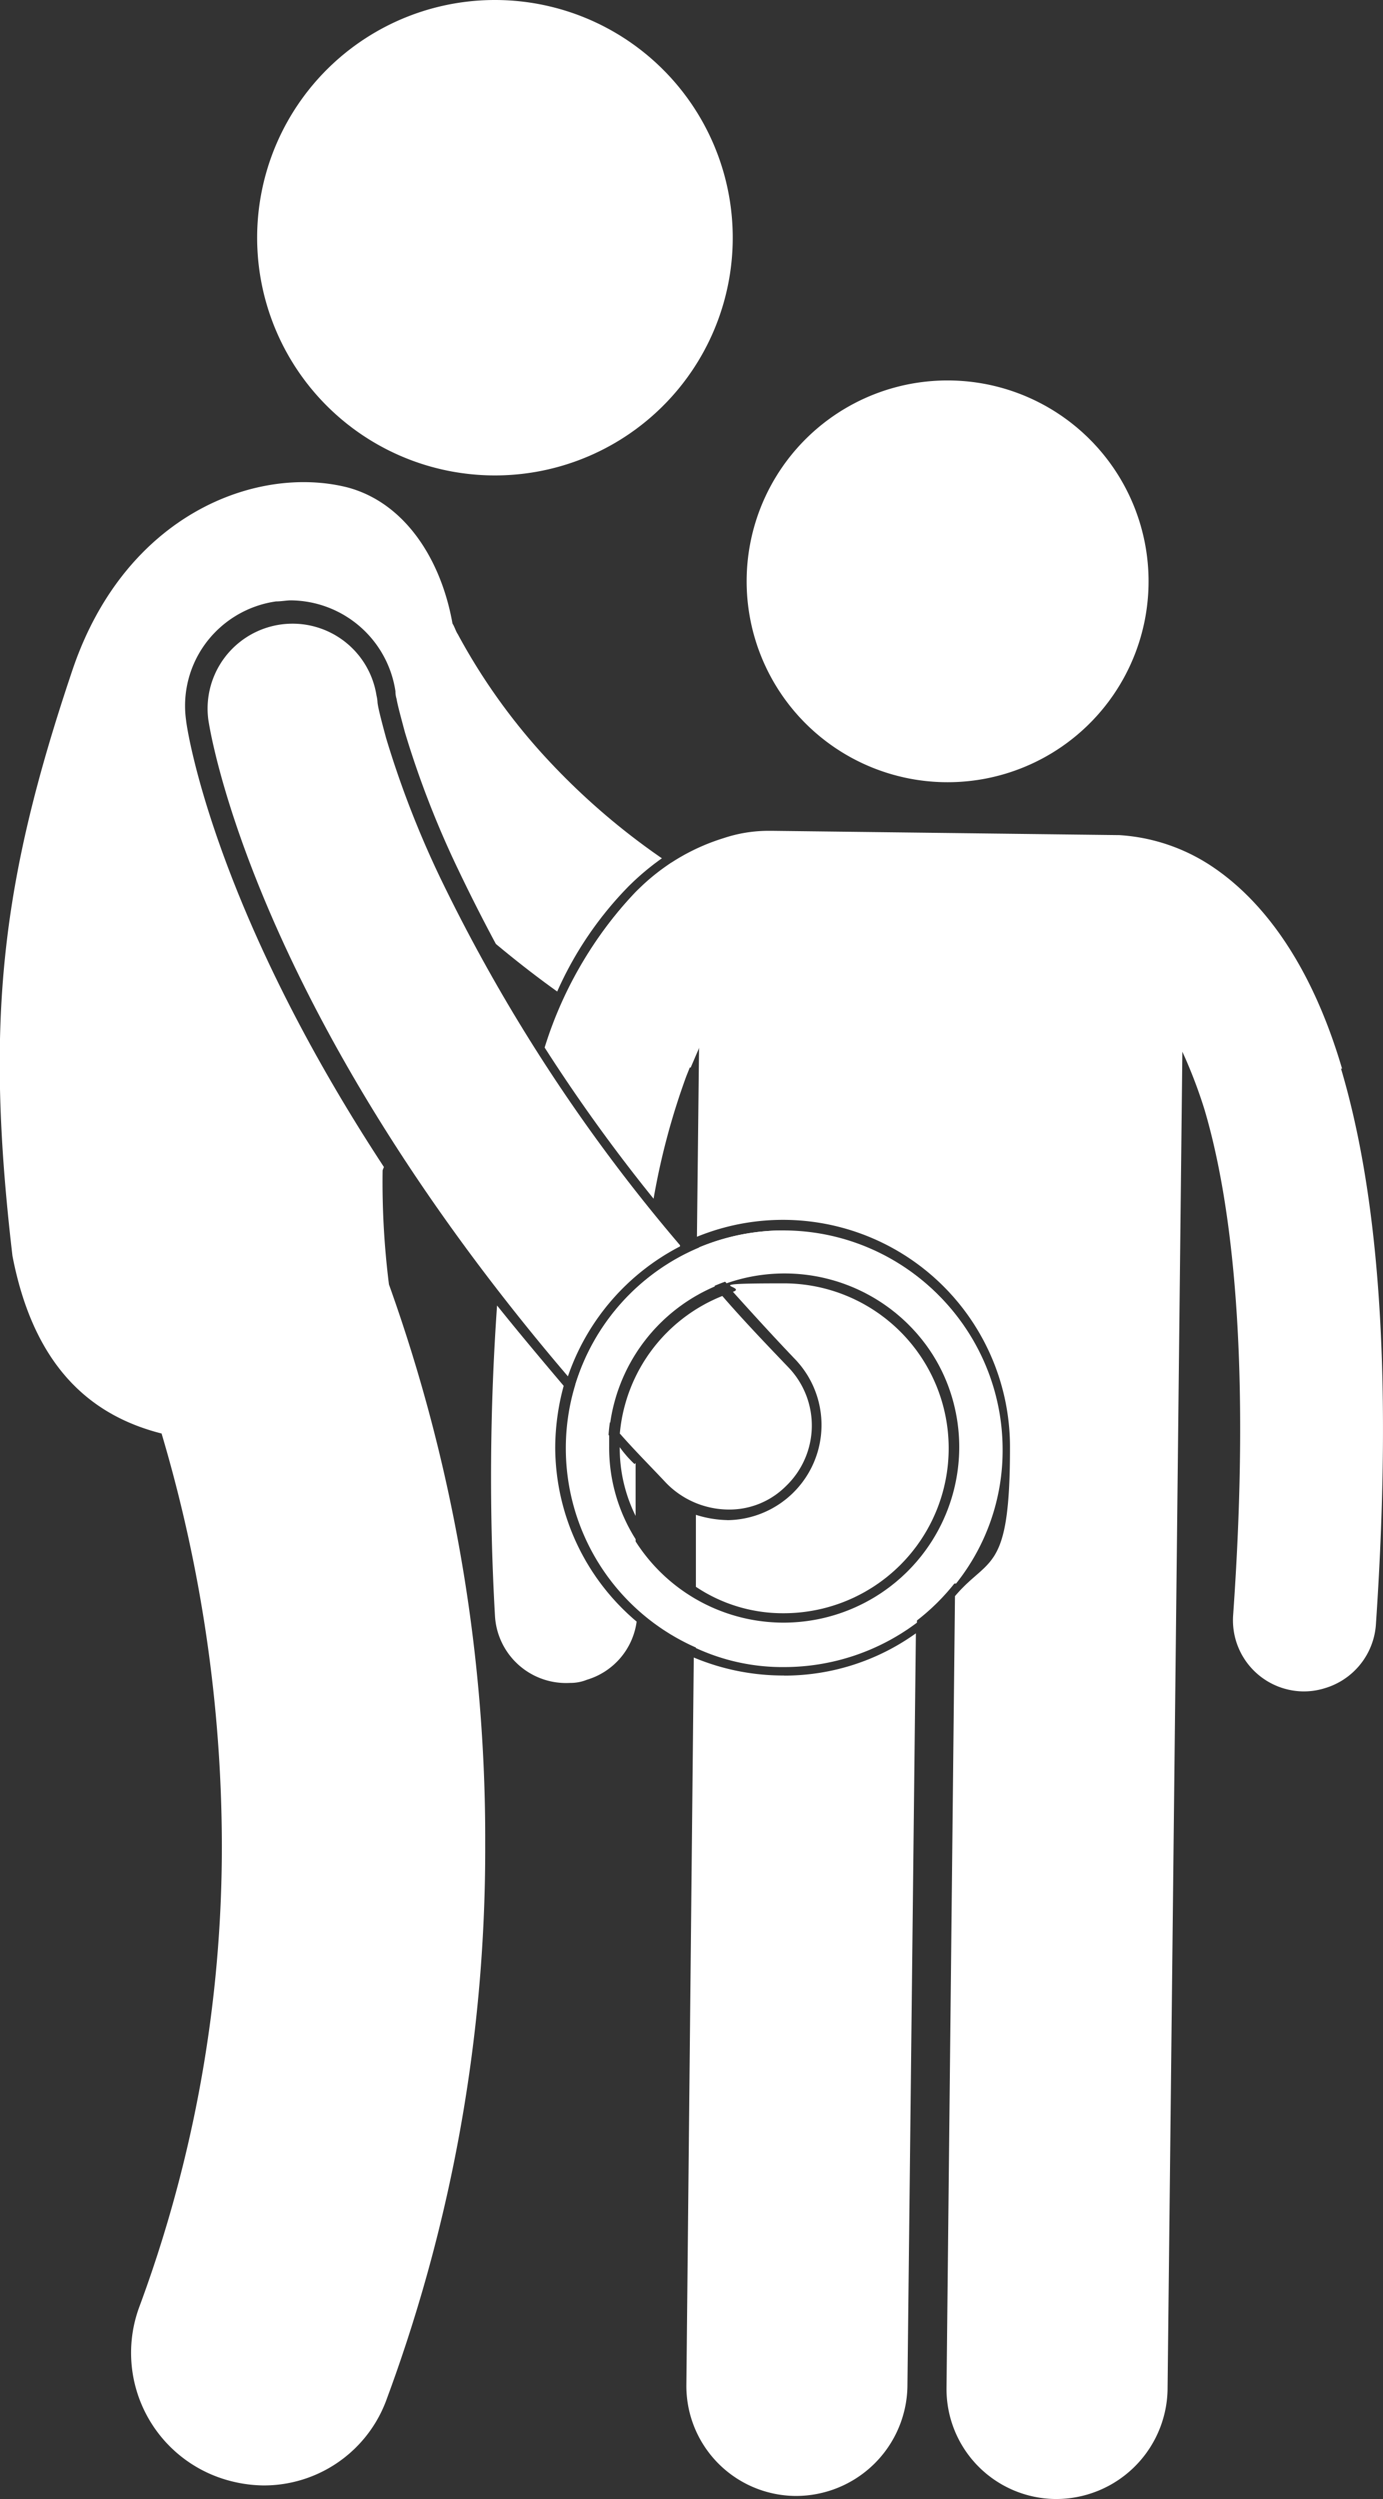
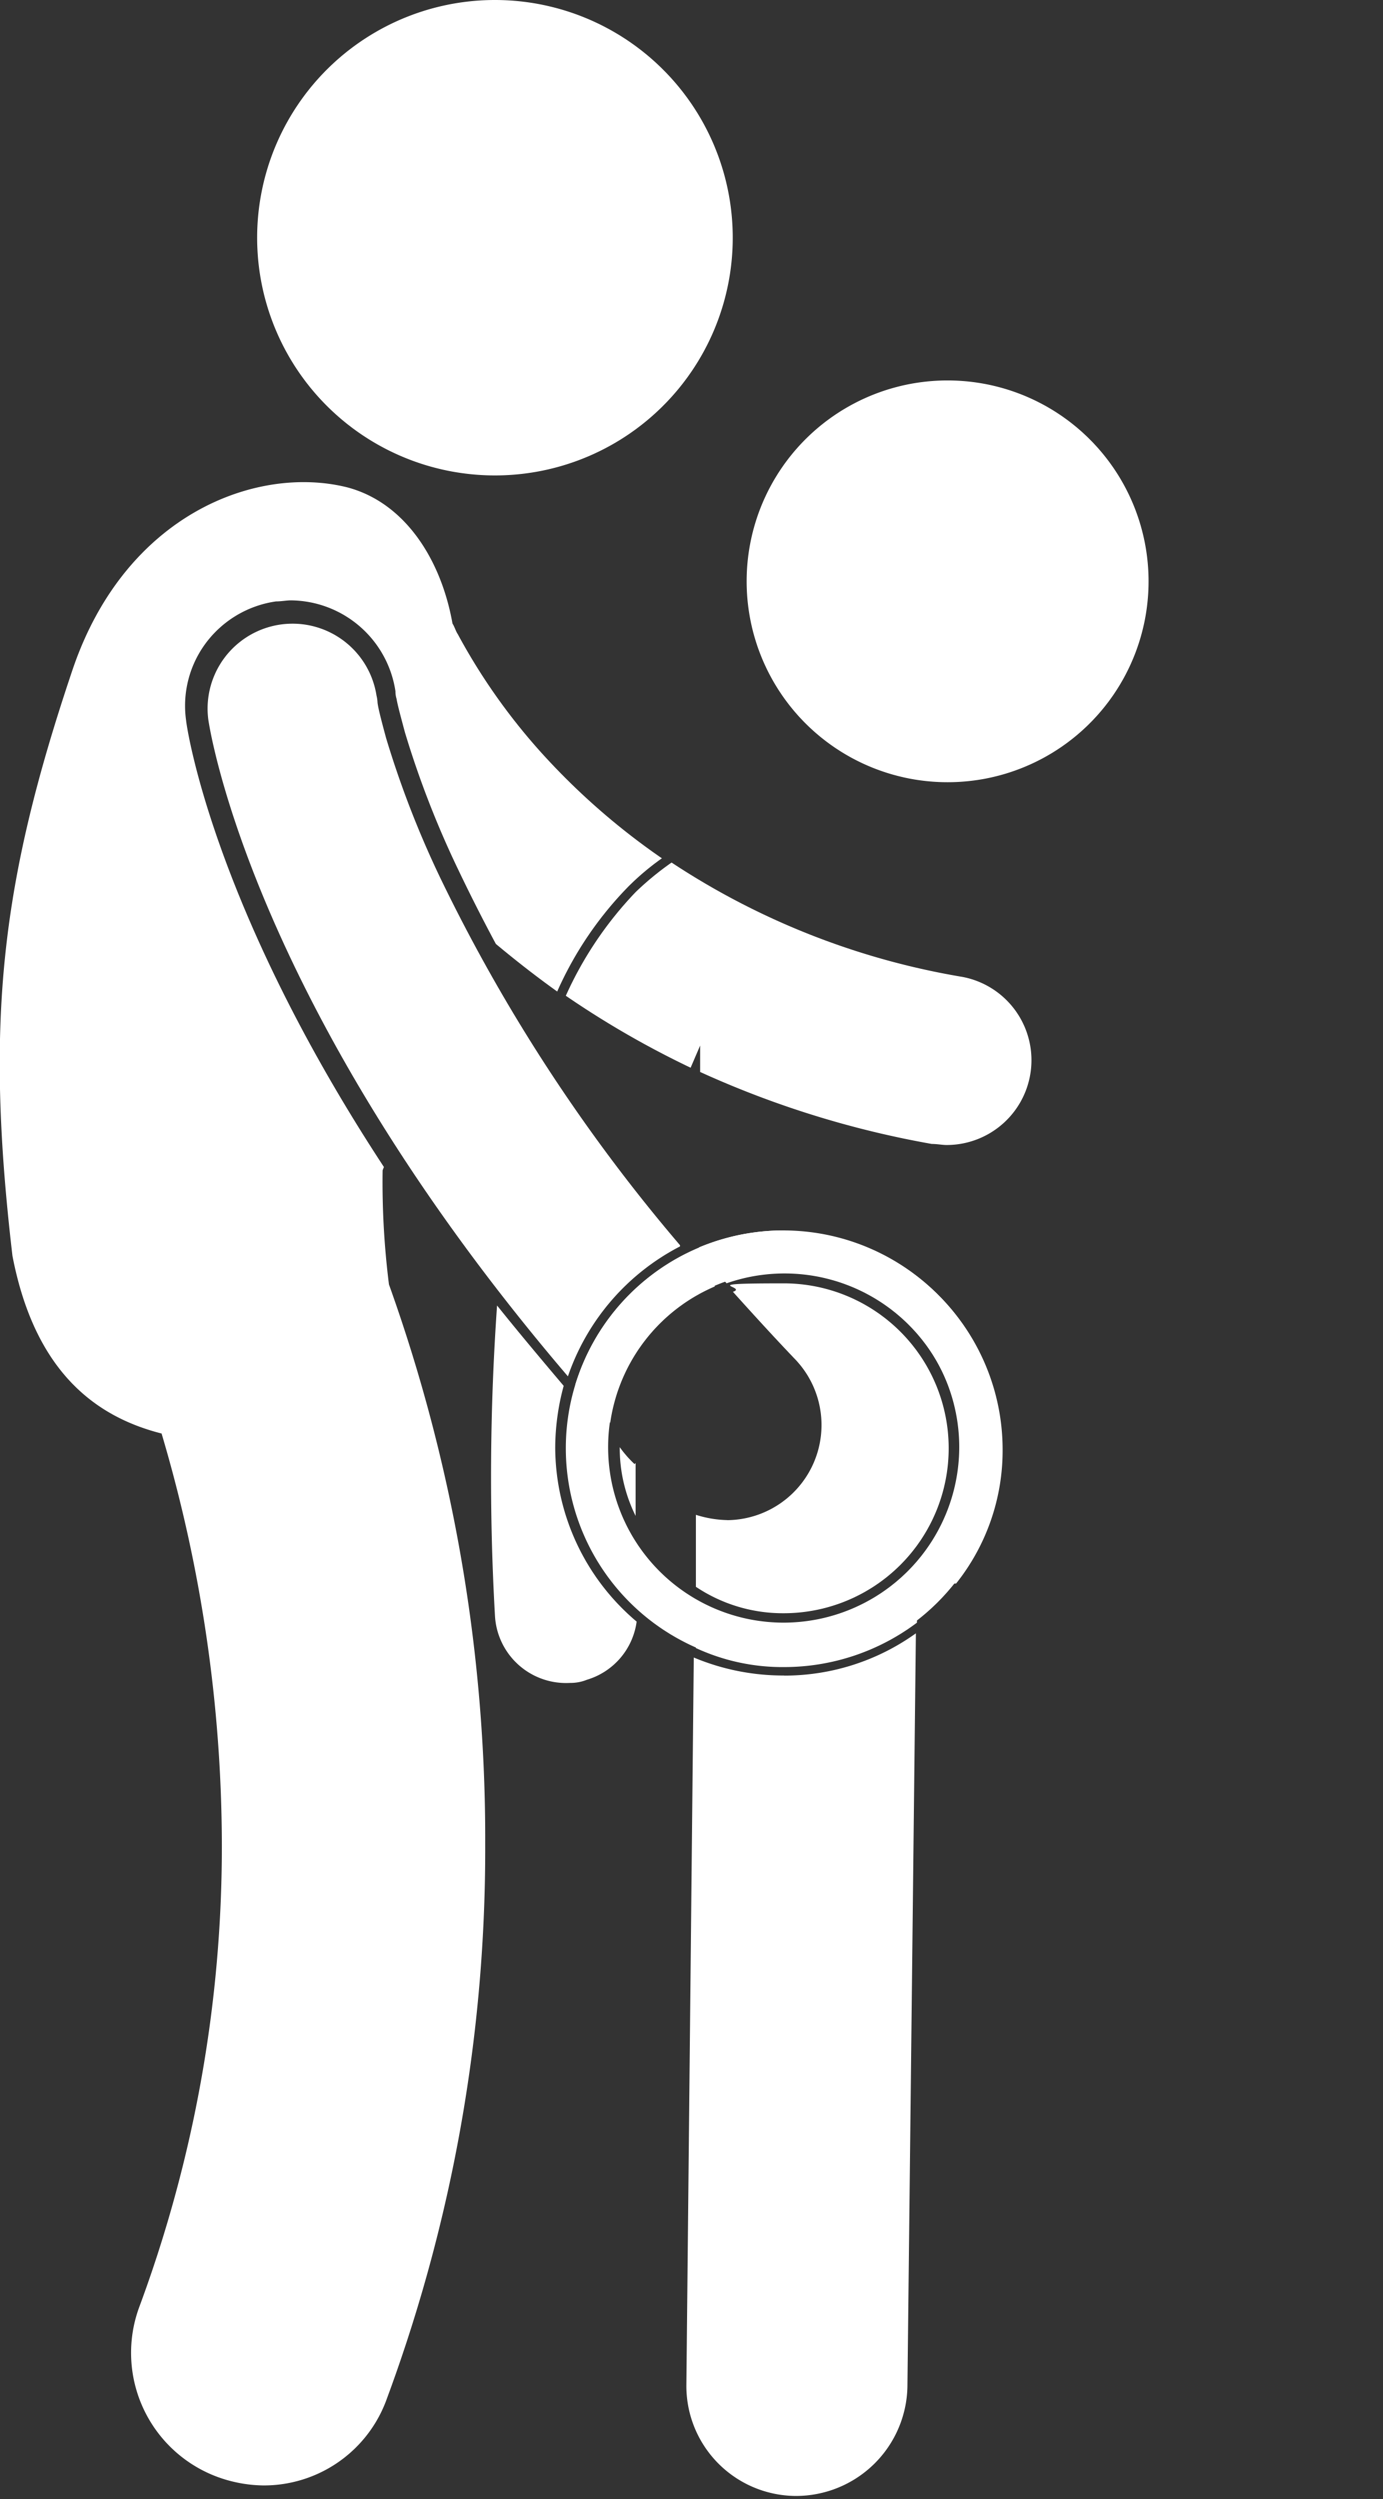
<svg xmlns="http://www.w3.org/2000/svg" id="Anfassen" width="69.15" height="125" viewBox="0 0 69.15 125">
  <rect x="0" y="0" width="69.15" height="125" fill="#333333" stroke="none" />
  <path id="Path_36125" data-name="Path 36125" d="M222.224,20.508A11.89,11.89,0,1,0,236.5,11.624,11.89,11.89,0,0,0,222.224,20.508Z" transform="translate(-209.057 -11.314)" fill="#fff" />
  <g id="Group_1131" data-name="Group 1131" transform="translate(0 24.116)">
    <path id="Path_36126" data-name="Path 36126" d="M251.1,99.563a46.106,46.106,0,0,0,6.24,3.6l.476-1.11v1.322a48.1,48.1,0,0,0,11.581,3.6c.264,0,.529.053.74.053a4.241,4.241,0,0,0,.793-8.408A37.655,37.655,0,0,1,256.388,92.9a14.764,14.764,0,0,0-1.8,1.481A18.416,18.416,0,0,0,251.1,99.563Z" transform="translate(-222.809 -73.873)" fill="#fff" />
    <path id="Path_36127" data-name="Path 36127" d="M216.795,91.175c-8.672-13.22-9.888-22.209-9.888-22.315a5.252,5.252,0,0,1,1-3.913,5.32,5.32,0,0,1,3.49-2.062c.264,0,.529-.053.74-.053a5.337,5.337,0,0,1,5.235,4.548,1.19,1.19,0,0,0,.053.37c.053.317.211.9.423,1.692a47.413,47.413,0,0,0,2.644,6.821c.529,1.11,1.163,2.38,1.9,3.754.952.793,1.957,1.586,3.067,2.38a17.822,17.822,0,0,1,3.543-5.235,12.789,12.789,0,0,1,1.692-1.428,34.5,34.5,0,0,1-6.081-5.341,30.425,30.425,0,0,1-4.125-5.87c-.106-.159-.159-.37-.264-.529-.582-3.279-2.432-6.081-5.288-6.821-4.495-1.11-11.052,1.322-13.7,9.1-3.6,10.682-4.389,17.609-3.014,29.348,1.11,5.764,4.125,8.038,7.456,8.884a72.717,72.717,0,0,1,3.014,20.517,66.272,66.272,0,0,1-4.125,23.161,6.619,6.619,0,0,0,3.913,8.514,6.906,6.906,0,0,0,2.274.423,6.528,6.528,0,0,0,6.187-4.336,79.233,79.233,0,0,0,4.918-27.762,82.153,82.153,0,0,0-4.812-27.973,40.894,40.894,0,0,1-.317-5.711Z" transform="translate(-197.599 -56.919)" fill="#fff" />
  </g>
  <path id="Path_36128" data-name="Path 36128" d="M268.2,57.241A10.048,10.048,0,1,0,278.352,47.3,10.043,10.043,0,0,0,268.2,57.241Z" transform="translate(-230.867 -28.27)" fill="#fff" />
  <path id="Path_36129" data-name="Path 36129" d="M261.993,127.7a10.893,10.893,0,1,0,10.893,10.893A10.911,10.911,0,0,0,261.993,127.7Zm0,19.618a8.778,8.778,0,1,1,8.778-8.778A8.79,8.79,0,0,1,261.993,147.318Z" transform="translate(-222.809 -66.156)" fill="#fff" />
  <g id="Group_1132" data-name="Group 1132" transform="translate(10.377 31.151)">
    <path id="Path_36130" data-name="Path 36130" d="M252,136.4c.582.635,1.163,1.322,1.745,1.957a8.765,8.765,0,0,1,5.235-6.821c-.476-.582-.952-1.11-1.428-1.639A10.882,10.882,0,0,0,252,136.457Z" transform="translate(-233.611 -98.343)" fill="#fff" />
-     <path id="Path_36131" data-name="Path 36131" d="M256.2,140.774c.74.846,1.534,1.639,2.327,2.485a4.381,4.381,0,0,0,3.067,1.322,3.989,3.989,0,0,0,2.908-1.163,4.2,4.2,0,0,0,.106-5.975c-1.163-1.216-2.274-2.38-3.279-3.543a8.192,8.192,0,0,0-5.129,6.927Z" transform="translate(-235.59 -100.228)" fill="#fff" />
    <path id="Path_36132" data-name="Path 36132" d="M240.848,101.357a85.684,85.684,0,0,1-12-18.4,48.653,48.653,0,0,1-2.7-6.98c-.212-.793-.37-1.375-.423-1.745a1.878,1.878,0,0,0-.053-.37h0a4.248,4.248,0,0,0-8.408,1.216c.106.687,2.274,14.436,17.979,32.838a11.515,11.515,0,0,1,5.605-6.5Z" transform="translate(-217.224 -70.224)" fill="#fff" />
  </g>
  <g id="Group_1133" data-name="Group 1133" transform="translate(27.233 41.556)">
    <path id="Path_36133" data-name="Path 36133" d="M267.789,127.7a10.977,10.977,0,0,0-4.23.846v.212c.423.529.9,1.058,1.375,1.586a8.786,8.786,0,1,1,2.908,17.08c-4.865,0-3.12-.476-4.442-1.216v2.38a10.3,10.3,0,0,0,4.442.952,11.045,11.045,0,0,0,6.61-2.221v-1.957h1.957a10.669,10.669,0,0,0,2.327-6.716,10.912,10.912,0,0,0-10.893-10.893Z" transform="translate(-255.838 -107.712)" fill="#fff" />
    <path id="Path_36134" data-name="Path 36134" d="M264.986,144.545a5.54,5.54,0,0,1-1.586-.264v3.6a7.808,7.808,0,0,0,4.389,1.322,8.249,8.249,0,0,0,0-16.5c-4.548,0-1.745.159-2.538.423,1,1.11,2.009,2.221,3.12,3.384a4.759,4.759,0,0,1-3.437,8.038Z" transform="translate(-255.838 -110.068)" fill="#fff" />
-     <path id="Path_36135" data-name="Path 36135" d="M288.971,101.8c-1.586-5.394-4.072-8.514-6.557-10.153a9.39,9.39,0,0,0-4.6-1.533h-.106L260.469,89.9h-.159a7.1,7.1,0,0,0-2.274.37,10.4,10.4,0,0,0-4.442,2.75,19.815,19.815,0,0,0-4.495,7.72,84.562,84.562,0,0,0,5.447,7.562,35.4,35.4,0,0,1,1.639-6.134c.212-.529.423-1.058.635-1.481l-.106,9.518a11.352,11.352,0,0,1,15.652,10.576c0,6.293-1.058,5.394-2.75,7.4l-.423,39.607a5.5,5.5,0,0,0,5.447,5.552,5.576,5.576,0,0,0,5.605-5.447l.74-66.945a24.328,24.328,0,0,1,1.111,2.908c1.375,4.653,2.327,12.532,1.428,25.276a3.558,3.558,0,0,0,3.331,3.807,3.492,3.492,0,0,0,1.269-.159,3.582,3.582,0,0,0,2.538-3.173c.9-13.326,0-21.945-1.745-27.815Z" transform="translate(-249.1 -89.9)" fill="#fff" />
    <path id="Path_36136" data-name="Path 36136" d="M267.365,167.915a11.56,11.56,0,0,1-4.495-.9L262.5,203.4a5.5,5.5,0,0,0,5.447,5.552,5.576,5.576,0,0,0,5.605-5.447l.423-37.7a11.28,11.28,0,0,1-6.557,2.115Z" transform="translate(-255.414 -125.665)" fill="#fff" />
  </g>
  <g id="Group_1134" data-name="Group 1134" transform="translate(24.556 65.299)">
    <path id="Path_36137" data-name="Path 36137" d="M256.94,149.046a5.672,5.672,0,0,1-.74-.846,7.632,7.632,0,0,0,.793,3.437v-2.644Z" transform="translate(-249.769 -141.114)" fill="#fff" />
-     <path id="Path_36138" data-name="Path 36138" d="M254.743,153.882c-.053-1.163-.106-2.327-.106-3.437a8.561,8.561,0,0,1-1.322-4.653v-.529c-.635-.687-1.216-1.375-1.8-2.062a10.539,10.539,0,0,0-.317,2.591,10.8,10.8,0,0,0,3.6,8.038Z" transform="translate(-247.413 -138.758)" fill="#fff" />
    <path id="Path_36139" data-name="Path 36139" d="M247.243,141.886a11.919,11.919,0,0,1,.423-3.067c-1.163-1.375-2.274-2.7-3.331-4.019a122.915,122.915,0,0,0-.106,15.494,3.561,3.561,0,0,0,3.754,3.384,2.192,2.192,0,0,0,.846-.159,3.528,3.528,0,0,0,2.485-2.908A11.435,11.435,0,0,1,247.243,141.886Z" transform="translate(-244.038 -134.8)" fill="#fff" />
  </g>
</svg>